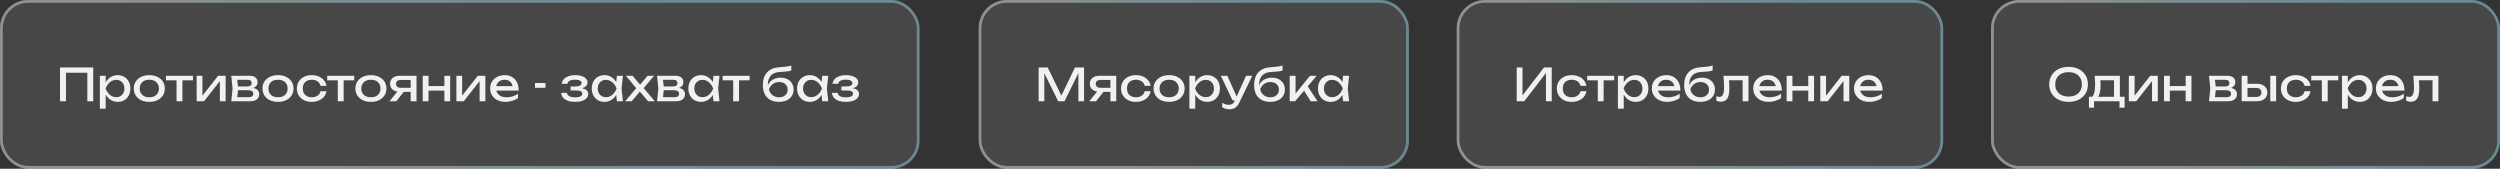
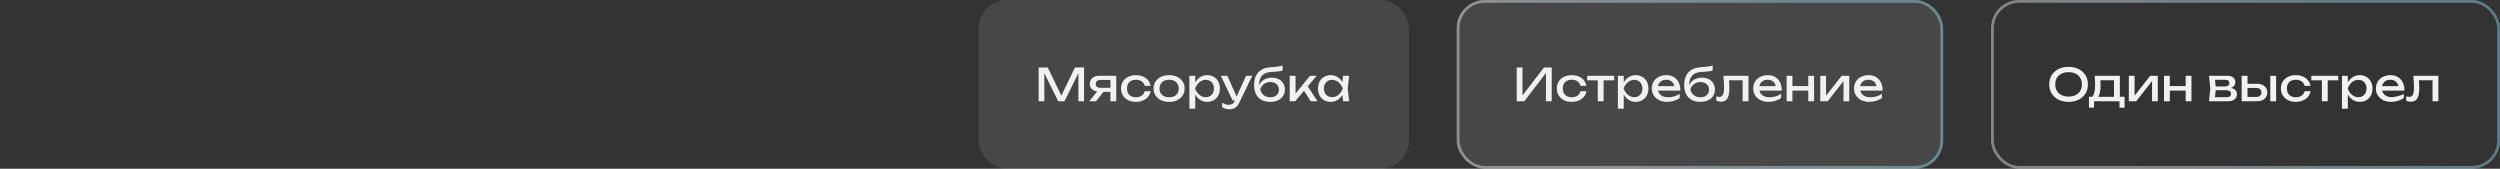
<svg xmlns="http://www.w3.org/2000/svg" width="889" height="60" viewBox="0 0 889 60" fill="none">
  <rect x="0" y="0" width="889" height="60" fill="#333333" stroke="none" />
-   <rect width="327" height="60" rx="10" fill="white" fill-opacity="0.1" />
-   <path d="M33.152 24V36H31.056V24.912L32.016 25.872H22.496L23.456 24.912V36H21.344V24H33.152ZM35.51 26.944H37.59V30.096L37.494 30.416V32.24L37.59 32.8V38.64H35.51V26.944ZM36.79 31.472C36.993 30.512 37.329 29.68 37.798 28.976C38.268 28.261 38.844 27.707 39.526 27.312C40.22 26.917 40.988 26.72 41.83 26.72C42.716 26.72 43.5 26.923 44.182 27.328C44.865 27.723 45.398 28.277 45.782 28.992C46.166 29.696 46.358 30.523 46.358 31.472C46.358 32.411 46.166 33.237 45.782 33.952C45.398 34.667 44.865 35.227 44.182 35.632C43.5 36.027 42.716 36.224 41.83 36.224C40.988 36.224 40.225 36.027 39.542 35.632C38.86 35.237 38.278 34.683 37.798 33.968C37.329 33.253 36.993 32.421 36.79 31.472ZM44.246 31.472C44.246 30.864 44.118 30.331 43.862 29.872C43.617 29.403 43.276 29.04 42.838 28.784C42.401 28.517 41.9 28.384 41.334 28.384C40.769 28.384 40.236 28.517 39.734 28.784C39.244 29.04 38.812 29.403 38.438 29.872C38.065 30.331 37.761 30.864 37.526 31.472C37.761 32.08 38.065 32.619 38.438 33.088C38.812 33.547 39.244 33.909 39.734 34.176C40.236 34.432 40.769 34.56 41.334 34.56C41.9 34.56 42.401 34.432 42.838 34.176C43.276 33.909 43.617 33.547 43.862 33.088C44.118 32.619 44.246 32.08 44.246 31.472ZM53.096 36.224C51.998 36.224 51.032 36.027 50.2 35.632C49.379 35.227 48.734 34.667 48.264 33.952C47.806 33.237 47.576 32.411 47.576 31.472C47.576 30.523 47.806 29.696 48.264 28.992C48.734 28.277 49.379 27.723 50.2 27.328C51.032 26.923 51.998 26.72 53.096 26.72C54.195 26.72 55.155 26.923 55.976 27.328C56.808 27.723 57.454 28.277 57.912 28.992C58.382 29.696 58.616 30.523 58.616 31.472C58.616 32.411 58.382 33.237 57.912 33.952C57.454 34.667 56.808 35.227 55.976 35.632C55.155 36.027 54.195 36.224 53.096 36.224ZM53.096 34.592C53.8 34.592 54.403 34.464 54.904 34.208C55.416 33.952 55.811 33.595 56.088 33.136C56.366 32.667 56.504 32.112 56.504 31.472C56.504 30.832 56.366 30.283 56.088 29.824C55.811 29.355 55.416 28.992 54.904 28.736C54.403 28.48 53.8 28.352 53.096 28.352C52.403 28.352 51.8 28.48 51.288 28.736C50.776 28.992 50.382 29.355 50.104 29.824C49.827 30.283 49.688 30.832 49.688 31.472C49.688 32.112 49.827 32.667 50.104 33.136C50.382 33.595 50.776 33.952 51.288 34.208C51.8 34.464 52.403 34.592 53.096 34.592ZM62.781 27.664H64.861V36H62.781V27.664ZM59.02 26.944H68.621V28.576H59.02V26.944ZM69.932 36V26.944H71.98V34.96L71.356 34.816L77.548 26.944H80.236V36H78.188V27.872L78.828 28.032L72.556 36H69.932ZM82.24 36L82.704 31.472L82.24 26.944H88.8C89.674 26.944 90.357 27.147 90.848 27.552C91.349 27.957 91.6 28.517 91.6 29.232C91.6 29.893 91.349 30.427 90.848 30.832C90.357 31.227 89.669 31.461 88.784 31.536L88.944 31.152C89.989 31.173 90.789 31.387 91.344 31.792C91.898 32.197 92.176 32.768 92.176 33.504C92.176 34.283 91.893 34.896 91.328 35.344C90.773 35.781 90 36 89.008 36H82.24ZM84.256 35.488L83.456 34.56H88.48C89.045 34.56 89.45 34.453 89.696 34.24C89.952 34.016 90.08 33.707 90.08 33.312C90.08 32.96 89.936 32.667 89.648 32.432C89.37 32.197 88.901 32.08 88.24 32.08H83.904V30.736H87.936C88.48 30.736 88.874 30.629 89.12 30.416C89.376 30.192 89.504 29.904 89.504 29.552C89.504 29.211 89.392 28.933 89.168 28.72C88.954 28.496 88.592 28.384 88.08 28.384H83.472L84.256 27.472L84.704 31.472L84.256 35.488ZM98.862 36.224C97.763 36.224 96.798 36.027 95.966 35.632C95.145 35.227 94.499 34.667 94.03 33.952C93.571 33.237 93.342 32.411 93.342 31.472C93.342 30.523 93.571 29.696 94.03 28.992C94.499 28.277 95.145 27.723 95.966 27.328C96.798 26.923 97.763 26.72 98.862 26.72C99.961 26.72 100.921 26.923 101.742 27.328C102.574 27.723 103.219 28.277 103.678 28.992C104.147 29.696 104.382 30.523 104.382 31.472C104.382 32.411 104.147 33.237 103.678 33.952C103.219 34.667 102.574 35.227 101.742 35.632C100.921 36.027 99.961 36.224 98.862 36.224ZM98.862 34.592C99.566 34.592 100.169 34.464 100.67 34.208C101.182 33.952 101.577 33.595 101.854 33.136C102.131 32.667 102.27 32.112 102.27 31.472C102.27 30.832 102.131 30.283 101.854 29.824C101.577 29.355 101.182 28.992 100.67 28.736C100.169 28.48 99.566 28.352 98.862 28.352C98.169 28.352 97.566 28.48 97.054 28.736C96.542 28.992 96.147 29.355 95.87 29.824C95.593 30.283 95.454 30.832 95.454 31.472C95.454 32.112 95.593 32.667 95.87 33.136C96.147 33.595 96.542 33.952 97.054 34.208C97.566 34.464 98.169 34.592 98.862 34.592ZM116.073 32.432C115.966 33.179 115.673 33.84 115.193 34.416C114.713 34.981 114.099 35.424 113.353 35.744C112.606 36.064 111.774 36.224 110.857 36.224C109.811 36.224 108.889 36.027 108.089 35.632C107.299 35.227 106.681 34.667 106.233 33.952C105.785 33.237 105.561 32.411 105.561 31.472C105.561 30.533 105.785 29.707 106.233 28.992C106.681 28.277 107.299 27.723 108.089 27.328C108.889 26.923 109.811 26.72 110.857 26.72C111.774 26.72 112.606 26.88 113.353 27.2C114.099 27.52 114.713 27.968 115.193 28.544C115.673 29.109 115.966 29.771 116.073 30.528H113.977C113.827 29.845 113.47 29.312 112.905 28.928C112.339 28.544 111.657 28.352 110.857 28.352C110.217 28.352 109.657 28.48 109.177 28.736C108.697 28.981 108.323 29.339 108.057 29.808C107.801 30.267 107.673 30.821 107.673 31.472C107.673 32.112 107.801 32.667 108.057 33.136C108.323 33.605 108.697 33.968 109.177 34.224C109.657 34.469 110.217 34.592 110.857 34.592C111.667 34.592 112.355 34.395 112.921 34C113.486 33.605 113.838 33.083 113.977 32.432H116.073ZM120.124 27.664H122.204V36H120.124V27.664ZM116.364 26.944H125.964V28.576H116.364V26.944ZM131.893 36.224C130.795 36.224 129.829 36.027 128.997 35.632C128.176 35.227 127.531 34.667 127.061 33.952C126.603 33.237 126.373 32.411 126.373 31.472C126.373 30.523 126.603 29.696 127.061 28.992C127.531 28.277 128.176 27.723 128.997 27.328C129.829 26.923 130.795 26.72 131.893 26.72C132.992 26.72 133.952 26.923 134.773 27.328C135.605 27.723 136.251 28.277 136.709 28.992C137.179 29.696 137.413 30.523 137.413 31.472C137.413 32.411 137.179 33.237 136.709 33.952C136.251 34.667 135.605 35.227 134.773 35.632C133.952 36.027 132.992 36.224 131.893 36.224ZM131.893 34.592C132.597 34.592 133.2 34.464 133.701 34.208C134.213 33.952 134.608 33.595 134.885 33.136C135.163 32.667 135.301 32.112 135.301 31.472C135.301 30.832 135.163 30.283 134.885 29.824C134.608 29.355 134.213 28.992 133.701 28.736C133.2 28.48 132.597 28.352 131.893 28.352C131.2 28.352 130.597 28.48 130.085 28.736C129.573 28.992 129.179 29.355 128.901 29.824C128.624 30.283 128.485 30.832 128.485 31.472C128.485 32.112 128.624 32.667 128.901 33.136C129.179 33.595 129.573 33.952 130.085 34.208C130.597 34.464 131.2 34.592 131.893 34.592ZM146.64 31.216V32.672H142.064L142.032 32.624C141.371 32.624 140.789 32.507 140.288 32.272C139.787 32.037 139.397 31.707 139.12 31.28C138.843 30.853 138.704 30.357 138.704 29.792C138.704 29.227 138.843 28.731 139.12 28.304C139.397 27.877 139.787 27.547 140.288 27.312C140.789 27.067 141.371 26.944 142.032 26.944H148.112V36H146.032V27.536L146.72 28.432H142.48C141.957 28.432 141.547 28.555 141.248 28.8C140.96 29.045 140.816 29.381 140.816 29.808C140.816 30.235 140.96 30.576 141.248 30.832C141.547 31.088 141.957 31.216 142.48 31.216H146.64ZM144.288 31.76L140.928 36H138.512L141.968 31.76H144.288ZM150.323 26.944H152.387V36H150.323V26.944ZM158.019 26.944H160.083V36H158.019V26.944ZM151.491 30.608H158.883V32.208H151.491V30.608ZM162.292 36V26.944H164.34V34.96L163.716 34.816L169.908 26.944H172.596V36H170.548V27.872L171.188 28.032L164.916 36H162.292ZM179.751 36.224C178.695 36.224 177.756 36.027 176.935 35.632C176.114 35.227 175.468 34.667 174.999 33.952C174.53 33.237 174.295 32.405 174.295 31.456C174.295 30.517 174.514 29.696 174.951 28.992C175.399 28.277 176.012 27.723 176.791 27.328C177.58 26.923 178.482 26.72 179.495 26.72C180.508 26.72 181.383 26.949 182.119 27.408C182.866 27.856 183.442 28.491 183.847 29.312C184.252 30.133 184.455 31.099 184.455 32.208H175.927V30.624H183.415L182.375 31.216C182.343 30.619 182.199 30.107 181.943 29.68C181.698 29.253 181.362 28.928 180.935 28.704C180.519 28.469 180.023 28.352 179.447 28.352C178.839 28.352 178.306 28.475 177.847 28.72C177.399 28.965 177.047 29.312 176.791 29.76C176.535 30.197 176.407 30.72 176.407 31.328C176.407 32 176.556 32.581 176.855 33.072C177.164 33.563 177.596 33.941 178.151 34.208C178.716 34.464 179.383 34.592 180.151 34.592C180.844 34.592 181.554 34.485 182.279 34.272C183.004 34.048 183.644 33.739 184.199 33.344V34.848C183.644 35.275 182.967 35.611 182.167 35.856C181.378 36.101 180.572 36.224 179.751 36.224ZM190.241 29.52H193.969V31.232H190.241V29.52ZM204.469 36.224C203.509 36.224 202.666 36.096 201.941 35.84C201.226 35.584 200.661 35.216 200.245 34.736C199.839 34.256 199.615 33.685 199.573 33.024H201.589C201.674 33.547 201.962 33.947 202.453 34.224C202.954 34.491 203.626 34.624 204.469 34.624C205.279 34.624 205.914 34.517 206.373 34.304C206.831 34.08 207.061 33.739 207.061 33.28C207.061 32.907 206.869 32.629 206.485 32.448C206.111 32.267 205.514 32.176 204.693 32.176H202.901V30.736H204.645C205.381 30.736 205.925 30.624 206.277 30.4C206.639 30.176 206.821 29.899 206.821 29.568C206.821 29.163 206.607 28.853 206.181 28.64C205.754 28.427 205.194 28.32 204.501 28.32C203.733 28.32 203.109 28.443 202.629 28.688C202.149 28.933 201.866 29.301 201.781 29.792H199.765C199.818 29.216 200.037 28.699 200.421 28.24C200.815 27.771 201.365 27.403 202.069 27.136C202.773 26.859 203.61 26.72 204.581 26.72C205.466 26.72 206.234 26.832 206.885 27.056C207.535 27.28 208.037 27.589 208.389 27.984C208.751 28.368 208.933 28.811 208.933 29.312C208.933 29.717 208.805 30.091 208.549 30.432C208.303 30.773 207.914 31.045 207.381 31.248C206.858 31.451 206.181 31.552 205.349 31.552V31.28C206.565 31.237 207.509 31.403 208.181 31.776C208.853 32.139 209.189 32.683 209.189 33.408C209.189 33.952 209.002 34.437 208.629 34.864C208.266 35.291 207.733 35.627 207.029 35.872C206.325 36.107 205.471 36.224 204.469 36.224ZM219.365 36L219.013 32.64L219.429 31.472L219.013 30.32L219.365 26.944H221.509L221.029 31.472L221.509 36H219.365ZM220.005 31.472C219.802 32.421 219.466 33.253 218.997 33.968C218.527 34.683 217.946 35.237 217.253 35.632C216.57 36.027 215.807 36.224 214.965 36.224C214.079 36.224 213.295 36.027 212.613 35.632C211.93 35.227 211.397 34.667 211.013 33.952C210.629 33.237 210.437 32.411 210.437 31.472C210.437 30.523 210.629 29.696 211.013 28.992C211.397 28.277 211.93 27.723 212.613 27.328C213.295 26.923 214.079 26.72 214.965 26.72C215.807 26.72 216.57 26.917 217.253 27.312C217.946 27.707 218.527 28.261 218.997 28.976C219.477 29.68 219.813 30.512 220.005 31.472ZM212.549 31.472C212.549 32.08 212.671 32.619 212.917 33.088C213.173 33.547 213.519 33.909 213.957 34.176C214.394 34.432 214.895 34.56 215.461 34.56C216.037 34.56 216.57 34.432 217.061 34.176C217.551 33.909 217.983 33.547 218.357 33.088C218.741 32.619 219.045 32.08 219.269 31.472C219.045 30.864 218.741 30.331 218.357 29.872C217.983 29.403 217.551 29.04 217.061 28.784C216.57 28.517 216.037 28.384 215.461 28.384C214.895 28.384 214.394 28.517 213.957 28.784C213.519 29.04 213.173 29.403 212.917 29.872C212.671 30.331 212.549 30.864 212.549 31.472ZM222.31 36L226.678 30.832L226.662 31.856L222.566 26.944H224.95L228.054 30.624H227.174L230.294 26.944H232.598L228.422 31.888L228.342 30.688L232.854 36H230.47L227.078 32.032H227.99L224.63 36H222.31ZM233.646 36L234.11 31.472L233.646 26.944H240.206C241.081 26.944 241.763 27.147 242.254 27.552C242.755 27.957 243.006 28.517 243.006 29.232C243.006 29.893 242.755 30.427 242.254 30.832C241.763 31.227 241.075 31.461 240.19 31.536L240.35 31.152C241.395 31.173 242.195 31.387 242.75 31.792C243.305 32.197 243.582 32.768 243.582 33.504C243.582 34.283 243.299 34.896 242.734 35.344C242.179 35.781 241.406 36 240.414 36H233.646ZM235.662 35.488L234.862 34.56H239.886C240.451 34.56 240.857 34.453 241.102 34.24C241.358 34.016 241.486 33.707 241.486 33.312C241.486 32.96 241.342 32.667 241.054 32.432C240.777 32.197 240.307 32.08 239.646 32.08H235.31V30.736H239.342C239.886 30.736 240.281 30.629 240.526 30.416C240.782 30.192 240.91 29.904 240.91 29.552C240.91 29.211 240.798 28.933 240.574 28.72C240.361 28.496 239.998 28.384 239.486 28.384H234.878L235.662 27.472L236.11 31.472L235.662 35.488ZM253.708 36L253.356 32.64L253.772 31.472L253.356 30.32L253.708 26.944H255.852L255.372 31.472L255.852 36H253.708ZM254.348 31.472C254.146 32.421 253.81 33.253 253.34 33.968C252.871 34.683 252.29 35.237 251.596 35.632C250.914 36.027 250.151 36.224 249.308 36.224C248.423 36.224 247.639 36.027 246.956 35.632C246.274 35.227 245.74 34.667 245.356 33.952C244.972 33.237 244.78 32.411 244.78 31.472C244.78 30.523 244.972 29.696 245.356 28.992C245.74 28.277 246.274 27.723 246.956 27.328C247.639 26.923 248.423 26.72 249.308 26.72C250.151 26.72 250.914 26.917 251.596 27.312C252.29 27.707 252.871 28.261 253.34 28.976C253.82 29.68 254.156 30.512 254.348 31.472ZM246.892 31.472C246.892 32.08 247.015 32.619 247.26 33.088C247.516 33.547 247.863 33.909 248.3 34.176C248.738 34.432 249.239 34.56 249.804 34.56C250.38 34.56 250.914 34.432 251.404 34.176C251.895 33.909 252.327 33.547 252.7 33.088C253.084 32.619 253.388 32.08 253.612 31.472C253.388 30.864 253.084 30.331 252.7 29.872C252.327 29.403 251.895 29.04 251.404 28.784C250.914 28.517 250.38 28.384 249.804 28.384C249.239 28.384 248.738 28.517 248.3 28.784C247.863 29.04 247.516 29.403 247.26 29.872C247.015 30.331 246.892 30.864 246.892 31.472ZM260.718 27.664H262.798V36H260.718V27.664ZM256.958 26.944H266.558V28.576H256.958V26.944ZM277.011 36.224C275.806 36.224 274.771 35.989 273.907 35.52C273.054 35.04 272.398 34.352 271.939 33.456C271.491 32.56 271.267 31.483 271.267 30.224C271.267 28.347 271.758 26.864 272.739 25.776C273.721 24.688 275.123 24.069 276.947 23.92C277.683 23.856 278.291 23.803 278.771 23.76C279.262 23.717 279.662 23.675 279.971 23.632C280.281 23.579 280.542 23.525 280.755 23.472C280.979 23.419 281.193 23.355 281.395 23.28V25.056C281.193 25.141 280.921 25.221 280.579 25.296C280.238 25.36 279.806 25.413 279.283 25.456C278.761 25.499 278.121 25.541 277.363 25.584C275.934 25.659 274.857 26.085 274.131 26.864C273.406 27.643 273.043 28.752 273.043 30.192V30.704L272.931 30.576C273.166 29.947 273.502 29.413 273.939 28.976C274.387 28.539 274.921 28.203 275.539 27.968C276.158 27.733 276.835 27.616 277.571 27.616C278.499 27.616 279.31 27.792 280.003 28.144C280.697 28.496 281.235 28.992 281.619 29.632C282.014 30.261 282.211 30.997 282.211 31.84C282.211 32.725 281.993 33.499 281.555 34.16C281.129 34.811 280.526 35.317 279.747 35.68C278.969 36.043 278.057 36.224 277.011 36.224ZM277.059 34.592C277.678 34.592 278.211 34.48 278.659 34.256C279.118 34.032 279.47 33.717 279.715 33.312C279.971 32.896 280.099 32.416 280.099 31.872C280.099 31.328 279.971 30.853 279.715 30.448C279.47 30.043 279.118 29.728 278.659 29.504C278.211 29.28 277.678 29.168 277.059 29.168C276.227 29.168 275.491 29.392 274.851 29.84C274.222 30.288 273.753 30.923 273.443 31.744C273.625 32.619 274.035 33.312 274.675 33.824C275.326 34.336 276.121 34.592 277.059 34.592ZM292.38 36L292.028 32.64L292.444 31.472L292.028 30.32L292.38 26.944H294.524L294.044 31.472L294.524 36H292.38ZM293.02 31.472C292.817 32.421 292.481 33.253 292.012 33.968C291.543 34.683 290.961 35.237 290.268 35.632C289.585 36.027 288.823 36.224 287.98 36.224C287.095 36.224 286.311 36.027 285.628 35.632C284.945 35.227 284.412 34.667 284.028 33.952C283.644 33.237 283.452 32.411 283.452 31.472C283.452 30.523 283.644 29.696 284.028 28.992C284.412 28.277 284.945 27.723 285.628 27.328C286.311 26.923 287.095 26.72 287.98 26.72C288.823 26.72 289.585 26.917 290.268 27.312C290.961 27.707 291.543 28.261 292.012 28.976C292.492 29.68 292.828 30.512 293.02 31.472ZM285.564 31.472C285.564 32.08 285.687 32.619 285.932 33.088C286.188 33.547 286.535 33.909 286.972 34.176C287.409 34.432 287.911 34.56 288.476 34.56C289.052 34.56 289.585 34.432 290.076 34.176C290.567 33.909 290.999 33.547 291.372 33.088C291.756 32.619 292.06 32.08 292.284 31.472C292.06 30.864 291.756 30.331 291.372 29.872C290.999 29.403 290.567 29.04 290.076 28.784C289.585 28.517 289.052 28.384 288.476 28.384C287.911 28.384 287.409 28.517 286.972 28.784C286.535 29.04 286.188 29.403 285.932 29.872C285.687 30.331 285.564 30.864 285.564 31.472ZM300.75 36.224C299.79 36.224 298.947 36.096 298.222 35.84C297.507 35.584 296.942 35.216 296.526 34.736C296.121 34.256 295.897 33.685 295.854 33.024H297.87C297.955 33.547 298.243 33.947 298.734 34.224C299.235 34.491 299.907 34.624 300.75 34.624C301.561 34.624 302.195 34.517 302.654 34.304C303.113 34.08 303.342 33.739 303.342 33.28C303.342 32.907 303.15 32.629 302.766 32.448C302.393 32.267 301.795 32.176 300.974 32.176H299.182V30.736H300.926C301.662 30.736 302.206 30.624 302.558 30.4C302.921 30.176 303.102 29.899 303.102 29.568C303.102 29.163 302.889 28.853 302.462 28.64C302.035 28.427 301.475 28.32 300.782 28.32C300.014 28.32 299.39 28.443 298.91 28.688C298.43 28.933 298.147 29.301 298.062 29.792H296.046C296.099 29.216 296.318 28.699 296.702 28.24C297.097 27.771 297.646 27.403 298.35 27.136C299.054 26.859 299.891 26.72 300.862 26.72C301.747 26.72 302.515 26.832 303.166 27.056C303.817 27.28 304.318 27.589 304.67 27.984C305.033 28.368 305.214 28.811 305.214 29.312C305.214 29.717 305.086 30.091 304.83 30.432C304.585 30.773 304.195 31.045 303.662 31.248C303.139 31.451 302.462 31.552 301.63 31.552V31.28C302.846 31.237 303.79 31.403 304.462 31.776C305.134 32.139 305.47 32.683 305.47 33.408C305.47 33.952 305.283 34.437 304.91 34.864C304.547 35.291 304.014 35.627 303.31 35.872C302.606 36.107 301.753 36.224 300.75 36.224Z" fill="#F1F1F1" />
-   <rect x="0.5" y="0.5" width="326" height="59" rx="9.5" stroke="url(#paint0_linear_623_896)" stroke-opacity="0.4" />
  <rect x="348" width="153" height="60" rx="10" fill="white" fill-opacity="0.1" />
  <path d="M385.488 24V36H383.472V24.64L384.128 24.672L378.544 36H376.288L370.704 24.688L371.36 24.656V36H369.344V24H372.576L377.952 35.088H376.896L382.256 24H385.488ZM395.468 31.216V32.672H390.892L390.86 32.624C390.199 32.624 389.617 32.507 389.116 32.272C388.615 32.037 388.225 31.707 387.948 31.28C387.671 30.853 387.532 30.357 387.532 29.792C387.532 29.227 387.671 28.731 387.948 28.304C388.225 27.877 388.615 27.547 389.116 27.312C389.617 27.067 390.199 26.944 390.86 26.944H396.94V36H394.86V27.536L395.548 28.432H391.308C390.785 28.432 390.375 28.555 390.076 28.8C389.788 29.045 389.644 29.381 389.644 29.808C389.644 30.235 389.788 30.576 390.076 30.832C390.375 31.088 390.785 31.216 391.308 31.216H395.468ZM393.116 31.76L389.756 36H387.34L390.796 31.76H393.116ZM409.151 32.432C409.044 33.179 408.751 33.84 408.271 34.416C407.791 34.981 407.178 35.424 406.431 35.744C405.684 36.064 404.852 36.224 403.935 36.224C402.89 36.224 401.967 36.027 401.167 35.632C400.378 35.227 399.759 34.667 399.311 33.952C398.863 33.237 398.639 32.411 398.639 31.472C398.639 30.533 398.863 29.707 399.311 28.992C399.759 28.277 400.378 27.723 401.167 27.328C401.967 26.923 402.89 26.72 403.935 26.72C404.852 26.72 405.684 26.88 406.431 27.2C407.178 27.52 407.791 27.968 408.271 28.544C408.751 29.109 409.044 29.771 409.151 30.528H407.055C406.906 29.845 406.548 29.312 405.983 28.928C405.418 28.544 404.735 28.352 403.935 28.352C403.295 28.352 402.735 28.48 402.255 28.736C401.775 28.981 401.402 29.339 401.135 29.808C400.879 30.267 400.751 30.821 400.751 31.472C400.751 32.112 400.879 32.667 401.135 33.136C401.402 33.605 401.775 33.968 402.255 34.224C402.735 34.469 403.295 34.592 403.935 34.592C404.746 34.592 405.434 34.395 405.999 34C406.564 33.605 406.916 33.083 407.055 32.432H409.151ZM415.737 36.224C414.638 36.224 413.673 36.027 412.841 35.632C412.02 35.227 411.374 34.667 410.905 33.952C410.446 33.237 410.217 32.411 410.217 31.472C410.217 30.523 410.446 29.696 410.905 28.992C411.374 28.277 412.02 27.723 412.841 27.328C413.673 26.923 414.638 26.72 415.737 26.72C416.836 26.72 417.796 26.923 418.617 27.328C419.449 27.723 420.094 28.277 420.553 28.992C421.022 29.696 421.257 30.523 421.257 31.472C421.257 32.411 421.022 33.237 420.553 33.952C420.094 34.667 419.449 35.227 418.617 35.632C417.796 36.027 416.836 36.224 415.737 36.224ZM415.737 34.592C416.441 34.592 417.044 34.464 417.545 34.208C418.057 33.952 418.452 33.595 418.729 33.136C419.006 32.667 419.145 32.112 419.145 31.472C419.145 30.832 419.006 30.283 418.729 29.824C418.452 29.355 418.057 28.992 417.545 28.736C417.044 28.48 416.441 28.352 415.737 28.352C415.044 28.352 414.441 28.48 413.929 28.736C413.417 28.992 413.022 29.355 412.745 29.824C412.468 30.283 412.329 30.832 412.329 31.472C412.329 32.112 412.468 32.667 412.745 33.136C413.022 33.595 413.417 33.952 413.929 34.208C414.441 34.464 415.044 34.592 415.737 34.592ZM422.948 26.944H425.028V30.096L424.932 30.416V32.24L425.028 32.8V38.64H422.948V26.944ZM424.228 31.472C424.43 30.512 424.766 29.68 425.236 28.976C425.705 28.261 426.281 27.707 426.964 27.312C427.657 26.917 428.425 26.72 429.268 26.72C430.153 26.72 430.937 26.923 431.62 27.328C432.302 27.723 432.836 28.277 433.22 28.992C433.604 29.696 433.796 30.523 433.796 31.472C433.796 32.411 433.604 33.237 433.22 33.952C432.836 34.667 432.302 35.227 431.62 35.632C430.937 36.027 430.153 36.224 429.268 36.224C428.425 36.224 427.662 36.027 426.98 35.632C426.297 35.237 425.716 34.683 425.236 33.968C424.766 33.253 424.43 32.421 424.228 31.472ZM431.684 31.472C431.684 30.864 431.556 30.331 431.3 29.872C431.054 29.403 430.713 29.04 430.276 28.784C429.838 28.517 429.337 28.384 428.772 28.384C428.206 28.384 427.673 28.517 427.172 28.784C426.681 29.04 426.249 29.403 425.876 29.872C425.502 30.331 425.198 30.864 424.964 31.472C425.198 32.08 425.502 32.619 425.876 33.088C426.249 33.547 426.681 33.909 427.172 34.176C427.673 34.432 428.206 34.56 428.772 34.56C429.337 34.56 429.838 34.432 430.276 34.176C430.713 33.909 431.054 33.547 431.3 33.088C431.556 32.619 431.684 32.08 431.684 31.472ZM437.264 38.864C436.731 38.864 436.246 38.795 435.808 38.656C435.382 38.528 434.982 38.347 434.608 38.112V36.528C435.014 36.784 435.398 36.971 435.76 37.088C436.134 37.205 436.55 37.264 437.008 37.264C437.446 37.264 437.835 37.163 438.176 36.96C438.518 36.768 438.8 36.427 439.024 35.936L443.104 26.944H445.312L440.624 36.64C440.368 37.173 440.064 37.6 439.712 37.92C439.371 38.251 438.992 38.491 438.576 38.64C438.171 38.789 437.734 38.864 437.264 38.864ZM438.304 35.712L434.144 26.944H436.432L440.368 35.712H438.304ZM451.699 36.224C450.493 36.224 449.459 35.989 448.595 35.52C447.741 35.04 447.085 34.352 446.627 33.456C446.179 32.56 445.955 31.483 445.955 30.224C445.955 28.347 446.445 26.864 447.427 25.776C448.408 24.688 449.811 24.069 451.635 23.92C452.371 23.856 452.979 23.803 453.459 23.76C453.949 23.717 454.349 23.675 454.659 23.632C454.968 23.579 455.229 23.525 455.443 23.472C455.667 23.419 455.88 23.355 456.083 23.28V25.056C455.88 25.141 455.608 25.221 455.267 25.296C454.925 25.36 454.493 25.413 453.971 25.456C453.448 25.499 452.808 25.541 452.051 25.584C450.621 25.659 449.544 26.085 448.819 26.864C448.093 27.643 447.731 28.752 447.731 30.192V30.704L447.619 30.576C447.853 29.947 448.189 29.413 448.627 28.976C449.075 28.539 449.608 28.203 450.227 27.968C450.845 27.733 451.523 27.616 452.259 27.616C453.187 27.616 453.997 27.792 454.691 28.144C455.384 28.496 455.923 28.992 456.307 29.632C456.701 30.261 456.899 30.997 456.899 31.84C456.899 32.725 456.68 33.499 456.243 34.16C455.816 34.811 455.213 35.317 454.435 35.68C453.656 36.043 452.744 36.224 451.699 36.224ZM451.747 34.592C452.365 34.592 452.899 34.48 453.347 34.256C453.805 34.032 454.157 33.717 454.403 33.312C454.659 32.896 454.787 32.416 454.787 31.872C454.787 31.328 454.659 30.853 454.403 30.448C454.157 30.043 453.805 29.728 453.347 29.504C452.899 29.28 452.365 29.168 451.747 29.168C450.915 29.168 450.179 29.392 449.539 29.84C448.909 30.288 448.44 30.923 448.131 31.744C448.312 32.619 448.723 33.312 449.363 33.824C450.013 34.336 450.808 34.592 451.747 34.592ZM458.62 36V26.944H460.7V34.24L460.076 34.016L465.852 26.944H468.22L460.54 36H458.62ZM466.076 36L463.26 31.52L464.716 30.208L468.508 36H466.076ZM477.599 36L477.247 32.64L477.663 31.472L477.247 30.32L477.599 26.944H479.743L479.263 31.472L479.743 36H477.599ZM478.239 31.472C478.036 32.421 477.7 33.253 477.231 33.968C476.762 34.683 476.18 35.237 475.487 35.632C474.804 36.027 474.042 36.224 473.199 36.224C472.314 36.224 471.53 36.027 470.847 35.632C470.164 35.227 469.631 34.667 469.247 33.952C468.863 33.237 468.671 32.411 468.671 31.472C468.671 30.523 468.863 29.696 469.247 28.992C469.631 28.277 470.164 27.723 470.847 27.328C471.53 26.923 472.314 26.72 473.199 26.72C474.042 26.72 474.804 26.917 475.487 27.312C476.18 27.707 476.762 28.261 477.231 28.976C477.711 29.68 478.047 30.512 478.239 31.472ZM470.783 31.472C470.783 32.08 470.906 32.619 471.151 33.088C471.407 33.547 471.754 33.909 472.191 34.176C472.628 34.432 473.13 34.56 473.695 34.56C474.271 34.56 474.804 34.432 475.295 34.176C475.786 33.909 476.218 33.547 476.591 33.088C476.975 32.619 477.279 32.08 477.503 31.472C477.279 30.864 476.975 30.331 476.591 29.872C476.218 29.403 475.786 29.04 475.295 28.784C474.804 28.517 474.271 28.384 473.695 28.384C473.13 28.384 472.628 28.517 472.191 28.784C471.754 29.04 471.407 29.403 471.151 29.872C470.906 30.331 470.783 30.864 470.783 31.472Z" fill="#F1F1F1" />
-   <rect x="348.5" y="0.5" width="152" height="59" rx="9.5" stroke="url(#paint1_linear_623_896)" stroke-opacity="0.4" />
  <rect x="518" width="173" height="60" rx="10" fill="white" fill-opacity="0.1" />
  <path d="M539.344 36V24H541.392V35.008L540.672 34.88L549.04 24H551.792V36H549.744V24.896L550.464 25.024L542.032 36H539.344ZM564.12 32.432C564.013 33.179 563.72 33.84 563.24 34.416C562.76 34.981 562.146 35.424 561.4 35.744C560.653 36.064 559.821 36.224 558.904 36.224C557.858 36.224 556.936 36.027 556.136 35.632C555.346 35.227 554.728 34.667 554.28 33.952C553.832 33.237 553.608 32.411 553.608 31.472C553.608 30.533 553.832 29.707 554.28 28.992C554.728 28.277 555.346 27.723 556.136 27.328C556.936 26.923 557.858 26.72 558.904 26.72C559.821 26.72 560.653 26.88 561.4 27.2C562.146 27.52 562.76 27.968 563.24 28.544C563.72 29.109 564.013 29.771 564.12 30.528H562.024C561.874 29.845 561.517 29.312 560.952 28.928C560.386 28.544 559.704 28.352 558.904 28.352C558.264 28.352 557.704 28.48 557.224 28.736C556.744 28.981 556.37 29.339 556.104 29.808C555.848 30.267 555.72 30.821 555.72 31.472C555.72 32.112 555.848 32.667 556.104 33.136C556.37 33.605 556.744 33.968 557.224 34.224C557.704 34.469 558.264 34.592 558.904 34.592C559.714 34.592 560.402 34.395 560.968 34C561.533 33.605 561.885 33.083 562.024 32.432H564.12ZM568.171 27.664H570.251V36H568.171V27.664ZM564.411 26.944H574.011V28.576H564.411V26.944ZM575.323 26.944H577.403V30.096L577.307 30.416V32.24L577.403 32.8V38.64H575.323V26.944ZM576.603 31.472C576.805 30.512 577.141 29.68 577.611 28.976C578.08 28.261 578.656 27.707 579.339 27.312C580.032 26.917 580.8 26.72 581.643 26.72C582.528 26.72 583.312 26.923 583.995 27.328C584.677 27.723 585.211 28.277 585.595 28.992C585.979 29.696 586.171 30.523 586.171 31.472C586.171 32.411 585.979 33.237 585.595 33.952C585.211 34.667 584.677 35.227 583.995 35.632C583.312 36.027 582.528 36.224 581.643 36.224C580.8 36.224 580.037 36.027 579.355 35.632C578.672 35.237 578.091 34.683 577.611 33.968C577.141 33.253 576.805 32.421 576.603 31.472ZM584.059 31.472C584.059 30.864 583.931 30.331 583.675 29.872C583.429 29.403 583.088 29.04 582.651 28.784C582.213 28.517 581.712 28.384 581.147 28.384C580.581 28.384 580.048 28.517 579.547 28.784C579.056 29.04 578.624 29.403 578.251 29.872C577.877 30.331 577.573 30.864 577.339 31.472C577.573 32.08 577.877 32.619 578.251 33.088C578.624 33.547 579.056 33.909 579.547 34.176C580.048 34.432 580.581 34.56 581.147 34.56C581.712 34.56 582.213 34.432 582.651 34.176C583.088 33.909 583.429 33.547 583.675 33.088C583.931 32.619 584.059 32.08 584.059 31.472ZM592.845 36.224C591.789 36.224 590.85 36.027 590.029 35.632C589.208 35.227 588.562 34.667 588.093 33.952C587.624 33.237 587.389 32.405 587.389 31.456C587.389 30.517 587.608 29.696 588.045 28.992C588.493 28.277 589.106 27.723 589.885 27.328C590.674 26.923 591.576 26.72 592.589 26.72C593.602 26.72 594.477 26.949 595.213 27.408C595.96 27.856 596.536 28.491 596.941 29.312C597.346 30.133 597.549 31.099 597.549 32.208H589.021V30.624H596.509L595.469 31.216C595.437 30.619 595.293 30.107 595.037 29.68C594.792 29.253 594.456 28.928 594.029 28.704C593.613 28.469 593.117 28.352 592.541 28.352C591.933 28.352 591.4 28.475 590.941 28.72C590.493 28.965 590.141 29.312 589.885 29.76C589.629 30.197 589.501 30.72 589.501 31.328C589.501 32 589.65 32.581 589.949 33.072C590.258 33.563 590.69 33.941 591.245 34.208C591.81 34.464 592.477 34.592 593.245 34.592C593.938 34.592 594.648 34.485 595.373 34.272C596.098 34.048 596.738 33.739 597.293 33.344V34.848C596.738 35.275 596.061 35.611 595.261 35.856C594.472 36.101 593.666 36.224 592.845 36.224ZM604.636 36.224C603.431 36.224 602.396 35.989 601.532 35.52C600.679 35.04 600.023 34.352 599.564 33.456C599.116 32.56 598.892 31.483 598.892 30.224C598.892 28.347 599.383 26.864 600.364 25.776C601.346 24.688 602.748 24.069 604.572 23.92C605.308 23.856 605.916 23.803 606.396 23.76C606.887 23.717 607.287 23.675 607.596 23.632C607.906 23.579 608.167 23.525 608.38 23.472C608.604 23.419 608.818 23.355 609.02 23.28V25.056C608.818 25.141 608.546 25.221 608.204 25.296C607.863 25.36 607.431 25.413 606.908 25.456C606.386 25.499 605.746 25.541 604.988 25.584C603.559 25.659 602.482 26.085 601.756 26.864C601.031 27.643 600.668 28.752 600.668 30.192V30.704L600.556 30.576C600.791 29.947 601.127 29.413 601.564 28.976C602.012 28.539 602.546 28.203 603.164 27.968C603.783 27.733 604.46 27.616 605.196 27.616C606.124 27.616 606.935 27.792 607.628 28.144C608.322 28.496 608.86 28.992 609.244 29.632C609.639 30.261 609.836 30.997 609.836 31.84C609.836 32.725 609.618 33.499 609.18 34.16C608.754 34.811 608.151 35.317 607.372 35.68C606.594 36.043 605.682 36.224 604.636 36.224ZM604.684 34.592C605.303 34.592 605.836 34.48 606.284 34.256C606.743 34.032 607.095 33.717 607.34 33.312C607.596 32.896 607.724 32.416 607.724 31.872C607.724 31.328 607.596 30.853 607.34 30.448C607.095 30.043 606.743 29.728 606.284 29.504C605.836 29.28 605.303 29.168 604.684 29.168C603.852 29.168 603.116 29.392 602.476 29.84C601.847 30.288 601.378 30.923 601.068 31.744C601.25 32.619 601.66 33.312 602.3 33.824C602.951 34.336 603.746 34.592 604.684 34.592ZM612.844 26.944H621.756V36H619.676V27.584L620.636 28.544H613.884L614.78 27.808C614.834 28.469 614.876 29.099 614.908 29.696C614.951 30.283 614.972 30.811 614.972 31.28C614.972 32.987 614.732 34.229 614.252 35.008C613.772 35.787 612.999 36.176 611.932 36.176C611.644 36.176 611.367 36.144 611.1 36.08C610.834 36.016 610.578 35.915 610.332 35.776V34.224C610.524 34.299 610.711 34.357 610.892 34.4C611.084 34.443 611.26 34.464 611.42 34.464C612.007 34.464 612.428 34.192 612.684 33.648C612.951 33.104 613.084 32.219 613.084 30.992C613.084 30.459 613.063 29.851 613.02 29.168C612.988 28.485 612.93 27.744 612.844 26.944ZM628.907 36.224C627.851 36.224 626.913 36.027 626.091 35.632C625.27 35.227 624.625 34.667 624.155 33.952C623.686 33.237 623.451 32.405 623.451 31.456C623.451 30.517 623.67 29.696 624.107 28.992C624.555 28.277 625.169 27.723 625.947 27.328C626.737 26.923 627.638 26.72 628.651 26.72C629.665 26.72 630.539 26.949 631.275 27.408C632.022 27.856 632.598 28.491 633.003 29.312C633.409 30.133 633.611 31.099 633.611 32.208H625.083V30.624H632.571L631.531 31.216C631.499 30.619 631.355 30.107 631.099 29.68C630.854 29.253 630.518 28.928 630.091 28.704C629.675 28.469 629.179 28.352 628.603 28.352C627.995 28.352 627.462 28.475 627.003 28.72C626.555 28.965 626.203 29.312 625.947 29.76C625.691 30.197 625.563 30.72 625.563 31.328C625.563 32 625.713 32.581 626.011 33.072C626.321 33.563 626.753 33.941 627.307 34.208C627.873 34.464 628.539 34.592 629.307 34.592C630.001 34.592 630.71 34.485 631.435 34.272C632.161 34.048 632.801 33.739 633.355 33.344V34.848C632.801 35.275 632.123 35.611 631.323 35.856C630.534 36.101 629.729 36.224 628.907 36.224ZM635.323 26.944H637.387V36H635.323V26.944ZM643.019 26.944H645.083V36H643.019V26.944ZM636.491 30.608H643.883V32.208H636.491V30.608ZM647.292 36V26.944H649.34V34.96L648.716 34.816L654.908 26.944H657.596V36H655.548V27.872L656.188 28.032L649.916 36H647.292ZM664.751 36.224C663.695 36.224 662.756 36.027 661.935 35.632C661.114 35.227 660.468 34.667 659.999 33.952C659.53 33.237 659.295 32.405 659.295 31.456C659.295 30.517 659.514 29.696 659.951 28.992C660.399 28.277 661.012 27.723 661.791 27.328C662.58 26.923 663.482 26.72 664.495 26.72C665.508 26.72 666.383 26.949 667.119 27.408C667.866 27.856 668.442 28.491 668.847 29.312C669.252 30.133 669.455 31.099 669.455 32.208H660.927V30.624H668.415L667.375 31.216C667.343 30.619 667.199 30.107 666.943 29.68C666.698 29.253 666.362 28.928 665.935 28.704C665.519 28.469 665.023 28.352 664.447 28.352C663.839 28.352 663.306 28.475 662.847 28.72C662.399 28.965 662.047 29.312 661.791 29.76C661.535 30.197 661.407 30.72 661.407 31.328C661.407 32 661.556 32.581 661.855 33.072C662.164 33.563 662.596 33.941 663.151 34.208C663.716 34.464 664.383 34.592 665.151 34.592C665.844 34.592 666.554 34.485 667.279 34.272C668.004 34.048 668.644 33.739 669.199 33.344V34.848C668.644 35.275 667.967 35.611 667.167 35.856C666.378 36.101 665.572 36.224 664.751 36.224Z" fill="#F1F1F1" />
  <rect x="518.5" y="0.5" width="172" height="59" rx="9.5" stroke="url(#paint2_linear_623_896)" stroke-opacity="0.4" />
-   <rect x="708" width="181" height="60" rx="10" fill="white" fill-opacity="0.1" />
-   <path d="M735.584 36.224C734.219 36.224 733.019 35.963 731.984 35.44C730.949 34.917 730.144 34.192 729.568 33.264C728.992 32.325 728.704 31.237 728.704 30C728.704 28.763 728.992 27.68 729.568 26.752C730.144 25.813 730.949 25.083 731.984 24.56C733.019 24.037 734.219 23.776 735.584 23.776C736.949 23.776 738.149 24.037 739.184 24.56C740.219 25.083 741.024 25.813 741.6 26.752C742.176 27.68 742.464 28.763 742.464 30C742.464 31.237 742.176 32.325 741.6 33.264C741.024 34.192 740.219 34.917 739.184 35.44C738.149 35.963 736.949 36.224 735.584 36.224ZM735.584 34.336C736.555 34.336 737.392 34.16 738.096 33.808C738.8 33.456 739.344 32.955 739.728 32.304C740.123 31.653 740.32 30.885 740.32 30C740.32 29.115 740.123 28.347 739.728 27.696C739.344 27.045 738.8 26.544 738.096 26.192C737.392 25.84 736.555 25.664 735.584 25.664C734.624 25.664 733.787 25.84 733.072 26.192C732.368 26.544 731.819 27.045 731.424 27.696C731.04 28.347 730.848 29.115 730.848 30C730.848 30.885 731.04 31.653 731.424 32.304C731.819 32.955 732.368 33.456 733.072 33.808C733.787 34.16 734.624 34.336 735.584 34.336ZM755.504 34.4V38.288H753.696V36H744.64V38.288H742.832V34.4H745.168L745.744 34.432H752.352L752.864 34.4H755.504ZM744.848 26.944H753.824V35.392H751.744V27.584L752.704 28.544H745.936L746.832 27.84C746.885 28.309 746.917 28.763 746.928 29.2C746.949 29.627 746.96 30.027 746.96 30.4C746.96 31.957 746.747 33.179 746.32 34.064C745.904 34.949 745.317 35.392 744.56 35.392L743.712 34.672C744.587 34.032 745.024 32.475 745.024 30C745.024 29.52 745.008 29.024 744.976 28.512C744.944 27.989 744.901 27.467 744.848 26.944ZM757.01 36V26.944H759.058V34.96L758.434 34.816L764.626 26.944H767.314V36H765.266V27.872L765.906 28.032L759.634 36H757.01ZM769.526 26.944H771.59V36H769.526V26.944ZM777.222 26.944H779.286V36H777.222V26.944ZM770.694 30.608H778.086V32.208H770.694V30.608ZM785.521 36L785.985 31.472L785.521 26.944H792.081C792.956 26.944 793.638 27.147 794.129 27.552C794.63 27.957 794.881 28.517 794.881 29.232C794.881 29.893 794.63 30.427 794.129 30.832C793.638 31.227 792.95 31.461 792.065 31.536L792.225 31.152C793.27 31.173 794.07 31.387 794.625 31.792C795.18 32.197 795.457 32.768 795.457 33.504C795.457 34.283 795.174 34.896 794.609 35.344C794.054 35.781 793.281 36 792.289 36H785.521ZM787.537 35.488L786.737 34.56H791.761C792.326 34.56 792.732 34.453 792.977 34.24C793.233 34.016 793.361 33.707 793.361 33.312C793.361 32.96 793.217 32.667 792.929 32.432C792.652 32.197 792.182 32.08 791.521 32.08H787.185V30.736H791.217C791.761 30.736 792.156 30.629 792.401 30.416C792.657 30.192 792.785 29.904 792.785 29.552C792.785 29.211 792.673 28.933 792.449 28.72C792.236 28.496 791.873 28.384 791.361 28.384H786.753L787.537 27.472L787.985 31.472L787.537 35.488ZM807.311 26.944H809.391V36H807.311V26.944ZM797.135 36V26.944H799.215V35.424L798.479 34.464H802.351C802.917 34.464 803.359 34.325 803.679 34.048C803.999 33.76 804.159 33.371 804.159 32.88C804.159 32.379 803.999 31.989 803.679 31.712C803.359 31.424 802.917 31.28 802.351 31.28H798.543V29.792H802.623C803.359 29.792 803.999 29.925 804.543 30.192C805.087 30.448 805.509 30.811 805.807 31.28C806.117 31.739 806.271 32.277 806.271 32.896C806.271 33.515 806.117 34.059 805.807 34.528C805.509 34.997 805.087 35.36 804.543 35.616C803.999 35.872 803.365 36 802.639 36H797.135ZM821.604 32.432C821.497 33.179 821.204 33.84 820.724 34.416C820.244 34.981 819.631 35.424 818.884 35.744C818.137 36.064 817.305 36.224 816.388 36.224C815.343 36.224 814.42 36.027 813.62 35.632C812.831 35.227 812.212 34.667 811.764 33.952C811.316 33.237 811.092 32.411 811.092 31.472C811.092 30.533 811.316 29.707 811.764 28.992C812.212 28.277 812.831 27.723 813.62 27.328C814.42 26.923 815.343 26.72 816.388 26.72C817.305 26.72 818.137 26.88 818.884 27.2C819.631 27.52 820.244 27.968 820.724 28.544C821.204 29.109 821.497 29.771 821.604 30.528H819.508C819.359 29.845 819.001 29.312 818.436 28.928C817.871 28.544 817.188 28.352 816.388 28.352C815.748 28.352 815.188 28.48 814.708 28.736C814.228 28.981 813.855 29.339 813.588 29.808C813.332 30.267 813.204 30.821 813.204 31.472C813.204 32.112 813.332 32.667 813.588 33.136C813.855 33.605 814.228 33.968 814.708 34.224C815.188 34.469 815.748 34.592 816.388 34.592C817.199 34.592 817.887 34.395 818.452 34C819.017 33.605 819.369 33.083 819.508 32.432H821.604ZM825.656 27.664H827.736V36H825.656V27.664ZM821.896 26.944H831.496V28.576H821.896V26.944ZM832.807 26.944H834.887V30.096L834.791 30.416V32.24L834.887 32.8V38.64H832.807V26.944ZM834.087 31.472C834.29 30.512 834.626 29.68 835.095 28.976C835.564 28.261 836.14 27.707 836.823 27.312C837.516 26.917 838.284 26.72 839.127 26.72C840.012 26.72 840.796 26.923 841.479 27.328C842.162 27.723 842.695 28.277 843.079 28.992C843.463 29.696 843.655 30.523 843.655 31.472C843.655 32.411 843.463 33.237 843.079 33.952C842.695 34.667 842.162 35.227 841.479 35.632C840.796 36.027 840.012 36.224 839.127 36.224C838.284 36.224 837.522 36.027 836.839 35.632C836.156 35.237 835.575 34.683 835.095 33.968C834.626 33.253 834.29 32.421 834.087 31.472ZM841.543 31.472C841.543 30.864 841.415 30.331 841.159 29.872C840.914 29.403 840.572 29.04 840.135 28.784C839.698 28.517 839.196 28.384 838.631 28.384C838.066 28.384 837.532 28.517 837.031 28.784C836.54 29.04 836.108 29.403 835.735 29.872C835.362 30.331 835.058 30.864 834.823 31.472C835.058 32.08 835.362 32.619 835.735 33.088C836.108 33.547 836.54 33.909 837.031 34.176C837.532 34.432 838.066 34.56 838.631 34.56C839.196 34.56 839.698 34.432 840.135 34.176C840.572 33.909 840.914 33.547 841.159 33.088C841.415 32.619 841.543 32.08 841.543 31.472ZM850.329 36.224C849.273 36.224 848.335 36.027 847.513 35.632C846.692 35.227 846.047 34.667 845.577 33.952C845.108 33.237 844.873 32.405 844.873 31.456C844.873 30.517 845.092 29.696 845.529 28.992C845.977 28.277 846.591 27.723 847.369 27.328C848.159 26.923 849.06 26.72 850.073 26.72C851.087 26.72 851.961 26.949 852.697 27.408C853.444 27.856 854.02 28.491 854.425 29.312C854.831 30.133 855.033 31.099 855.033 32.208H846.505V30.624H853.993L852.953 31.216C852.921 30.619 852.777 30.107 852.521 29.68C852.276 29.253 851.94 28.928 851.513 28.704C851.097 28.469 850.601 28.352 850.025 28.352C849.417 28.352 848.884 28.475 848.425 28.72C847.977 28.965 847.625 29.312 847.369 29.76C847.113 30.197 846.985 30.72 846.985 31.328C846.985 32 847.135 32.581 847.433 33.072C847.743 33.563 848.175 33.941 848.729 34.208C849.295 34.464 849.961 34.592 850.729 34.592C851.423 34.592 852.132 34.485 852.857 34.272C853.583 34.048 854.223 33.739 854.777 33.344V34.848C854.223 35.275 853.545 35.611 852.745 35.856C851.956 36.101 851.151 36.224 850.329 36.224ZM858.172 26.944H867.084V36H865.004V27.584L865.964 28.544H859.212L860.108 27.808C860.162 28.469 860.204 29.099 860.236 29.696C860.279 30.283 860.3 30.811 860.3 31.28C860.3 32.987 860.06 34.229 859.58 35.008C859.1 35.787 858.327 36.176 857.26 36.176C856.972 36.176 856.695 36.144 856.428 36.08C856.162 36.016 855.906 35.915 855.66 35.776V34.224C855.852 34.299 856.039 34.357 856.22 34.4C856.412 34.443 856.588 34.464 856.748 34.464C857.335 34.464 857.756 34.192 858.012 33.648C858.279 33.104 858.412 32.219 858.412 30.992C858.412 30.459 858.391 29.851 858.348 29.168C858.316 28.485 858.258 27.744 858.172 26.944Z" fill="#F1F1F1" />
+   <path d="M735.584 36.224C734.219 36.224 733.019 35.963 731.984 35.44C730.949 34.917 730.144 34.192 729.568 33.264C728.992 32.325 728.704 31.237 728.704 30C728.704 28.763 728.992 27.68 729.568 26.752C730.144 25.813 730.949 25.083 731.984 24.56C733.019 24.037 734.219 23.776 735.584 23.776C736.949 23.776 738.149 24.037 739.184 24.56C740.219 25.083 741.024 25.813 741.6 26.752C742.176 27.68 742.464 28.763 742.464 30C742.464 31.237 742.176 32.325 741.6 33.264C741.024 34.192 740.219 34.917 739.184 35.44C738.149 35.963 736.949 36.224 735.584 36.224ZM735.584 34.336C736.555 34.336 737.392 34.16 738.096 33.808C738.8 33.456 739.344 32.955 739.728 32.304C740.123 31.653 740.32 30.885 740.32 30C740.32 29.115 740.123 28.347 739.728 27.696C739.344 27.045 738.8 26.544 738.096 26.192C737.392 25.84 736.555 25.664 735.584 25.664C734.624 25.664 733.787 25.84 733.072 26.192C732.368 26.544 731.819 27.045 731.424 27.696C731.04 28.347 730.848 29.115 730.848 30C730.848 30.885 731.04 31.653 731.424 32.304C731.819 32.955 732.368 33.456 733.072 33.808C733.787 34.16 734.624 34.336 735.584 34.336ZM755.504 34.4V38.288H753.696V36H744.64V38.288H742.832V34.4H745.168L745.744 34.432H752.352L752.864 34.4H755.504ZM744.848 26.944H753.824V35.392H751.744V27.584L752.704 28.544H745.936L746.832 27.84C746.885 28.309 746.917 28.763 746.928 29.2C746.949 29.627 746.96 30.027 746.96 30.4C746.96 31.957 746.747 33.179 746.32 34.064C745.904 34.949 745.317 35.392 744.56 35.392L743.712 34.672C744.587 34.032 745.024 32.475 745.024 30C745.024 29.52 745.008 29.024 744.976 28.512C744.944 27.989 744.901 27.467 744.848 26.944ZM757.01 36V26.944H759.058V34.96L758.434 34.816L764.626 26.944H767.314V36H765.266V27.872L765.906 28.032L759.634 36H757.01ZM769.526 26.944H771.59V36H769.526V26.944ZM777.222 26.944H779.286V36H777.222V26.944ZM770.694 30.608H778.086V32.208H770.694V30.608ZM785.521 36L785.985 31.472L785.521 26.944H792.081C792.956 26.944 793.638 27.147 794.129 27.552C794.63 27.957 794.881 28.517 794.881 29.232C794.881 29.893 794.63 30.427 794.129 30.832C793.638 31.227 792.95 31.461 792.065 31.536L792.225 31.152C793.27 31.173 794.07 31.387 794.625 31.792C795.18 32.197 795.457 32.768 795.457 33.504C795.457 34.283 795.174 34.896 794.609 35.344C794.054 35.781 793.281 36 792.289 36H785.521ZM787.537 35.488L786.737 34.56H791.761C792.326 34.56 792.732 34.453 792.977 34.24C793.233 34.016 793.361 33.707 793.361 33.312C793.361 32.96 793.217 32.667 792.929 32.432C792.652 32.197 792.182 32.08 791.521 32.08H787.185V30.736H791.217C791.761 30.736 792.156 30.629 792.401 30.416C792.657 30.192 792.785 29.904 792.785 29.552C792.785 29.211 792.673 28.933 792.449 28.72C792.236 28.496 791.873 28.384 791.361 28.384H786.753L787.537 27.472L787.985 31.472L787.537 35.488ZM807.311 26.944H809.391V36H807.311V26.944ZM797.135 36V26.944H799.215V35.424L798.479 34.464H802.351C802.917 34.464 803.359 34.325 803.679 34.048C803.999 33.76 804.159 33.371 804.159 32.88C804.159 32.379 803.999 31.989 803.679 31.712C803.359 31.424 802.917 31.28 802.351 31.28H798.543V29.792H802.623C803.359 29.792 803.999 29.925 804.543 30.192C805.087 30.448 805.509 30.811 805.807 31.28C806.117 31.739 806.271 32.277 806.271 32.896C806.271 33.515 806.117 34.059 805.807 34.528C805.509 34.997 805.087 35.36 804.543 35.616C803.999 35.872 803.365 36 802.639 36H797.135ZM821.604 32.432C821.497 33.179 821.204 33.84 820.724 34.416C820.244 34.981 819.631 35.424 818.884 35.744C818.137 36.064 817.305 36.224 816.388 36.224C815.343 36.224 814.42 36.027 813.62 35.632C812.831 35.227 812.212 34.667 811.764 33.952C811.316 33.237 811.092 32.411 811.092 31.472C811.092 30.533 811.316 29.707 811.764 28.992C812.212 28.277 812.831 27.723 813.62 27.328C814.42 26.923 815.343 26.72 816.388 26.72C817.305 26.72 818.137 26.88 818.884 27.2C819.631 27.52 820.244 27.968 820.724 28.544C821.204 29.109 821.497 29.771 821.604 30.528H819.508C819.359 29.845 819.001 29.312 818.436 28.928C817.871 28.544 817.188 28.352 816.388 28.352C815.748 28.352 815.188 28.48 814.708 28.736C814.228 28.981 813.855 29.339 813.588 29.808C813.332 30.267 813.204 30.821 813.204 31.472C813.204 32.112 813.332 32.667 813.588 33.136C813.855 33.605 814.228 33.968 814.708 34.224C815.188 34.469 815.748 34.592 816.388 34.592C817.199 34.592 817.887 34.395 818.452 34C819.017 33.605 819.369 33.083 819.508 32.432H821.604ZM825.656 27.664H827.736V36H825.656V27.664ZM821.896 26.944H831.496V28.576H821.896V26.944ZM832.807 26.944H834.887V30.096L834.791 30.416V32.24L834.887 32.8V38.64H832.807V26.944ZM834.087 31.472C834.29 30.512 834.626 29.68 835.095 28.976C835.564 28.261 836.14 27.707 836.823 27.312C837.516 26.917 838.284 26.72 839.127 26.72C840.012 26.72 840.796 26.923 841.479 27.328C842.162 27.723 842.695 28.277 843.079 28.992C843.463 29.696 843.655 30.523 843.655 31.472C843.655 32.411 843.463 33.237 843.079 33.952C842.695 34.667 842.162 35.227 841.479 35.632C840.796 36.027 840.012 36.224 839.127 36.224C838.284 36.224 837.522 36.027 836.839 35.632C836.156 35.237 835.575 34.683 835.095 33.968C834.626 33.253 834.29 32.421 834.087 31.472ZM841.543 31.472C841.543 30.864 841.415 30.331 841.159 29.872C840.914 29.403 840.572 29.04 840.135 28.784C839.698 28.517 839.196 28.384 838.631 28.384C838.066 28.384 837.532 28.517 837.031 28.784C836.54 29.04 836.108 29.403 835.735 29.872C835.362 30.331 835.058 30.864 834.823 31.472C835.058 32.08 835.362 32.619 835.735 33.088C836.108 33.547 836.54 33.909 837.031 34.176C837.532 34.432 838.066 34.56 838.631 34.56C839.196 34.56 839.698 34.432 840.135 34.176C840.572 33.909 840.914 33.547 841.159 33.088C841.415 32.619 841.543 32.08 841.543 31.472ZM850.329 36.224C849.273 36.224 848.335 36.027 847.513 35.632C846.692 35.227 846.047 34.667 845.577 33.952C845.108 33.237 844.873 32.405 844.873 31.456C844.873 30.517 845.092 29.696 845.529 28.992C845.977 28.277 846.591 27.723 847.369 27.328C848.159 26.923 849.06 26.72 850.073 26.72C851.087 26.72 851.961 26.949 852.697 27.408C853.444 27.856 854.02 28.491 854.425 29.312C854.831 30.133 855.033 31.099 855.033 32.208H846.505V30.624H853.993L852.953 31.216C852.921 30.619 852.777 30.107 852.521 29.68C852.276 29.253 851.94 28.928 851.513 28.704C851.097 28.469 850.601 28.352 850.025 28.352C849.417 28.352 848.884 28.475 848.425 28.72C847.977 28.965 847.625 29.312 847.369 29.76C847.113 30.197 846.985 30.72 846.985 31.328C846.985 32 847.135 32.581 847.433 33.072C847.743 33.563 848.175 33.941 848.729 34.208C849.295 34.464 849.961 34.592 850.729 34.592C853.583 34.048 854.223 33.739 854.777 33.344V34.848C854.223 35.275 853.545 35.611 852.745 35.856C851.956 36.101 851.151 36.224 850.329 36.224ZM858.172 26.944H867.084V36H865.004V27.584L865.964 28.544H859.212L860.108 27.808C860.162 28.469 860.204 29.099 860.236 29.696C860.279 30.283 860.3 30.811 860.3 31.28C860.3 32.987 860.06 34.229 859.58 35.008C859.1 35.787 858.327 36.176 857.26 36.176C856.972 36.176 856.695 36.144 856.428 36.08C856.162 36.016 855.906 35.915 855.66 35.776V34.224C855.852 34.299 856.039 34.357 856.22 34.4C856.412 34.443 856.588 34.464 856.748 34.464C857.335 34.464 857.756 34.192 858.012 33.648C858.279 33.104 858.412 32.219 858.412 30.992C858.412 30.459 858.391 29.851 858.348 29.168C858.316 28.485 858.258 27.744 858.172 26.944Z" fill="#F1F1F1" />
  <rect x="708.5" y="0.5" width="180" height="59" rx="9.5" stroke="url(#paint3_linear_623_896)" stroke-opacity="0.4" />
  <defs>
    <linearGradient id="paint0_linear_623_896" x1="327" y1="64.5" x2="244.212" y2="176.506" gradientUnits="userSpaceOnUse">
      <stop stop-color="#9DEBFF" />
      <stop offset="1" stop-color="white" />
    </linearGradient>
    <linearGradient id="paint1_linear_623_896" x1="501" y1="64.5" x2="422.727" y2="114.048" gradientUnits="userSpaceOnUse">
      <stop stop-color="#9DEBFF" />
      <stop offset="1" stop-color="white" />
    </linearGradient>
    <linearGradient id="paint2_linear_623_896" x1="691" y1="64.5" x2="609.027" y2="123.174" gradientUnits="userSpaceOnUse">
      <stop stop-color="#9DEBFF" />
      <stop offset="1" stop-color="white" />
    </linearGradient>
    <linearGradient id="paint3_linear_623_896" x1="889" y1="64.5" x2="805.9" y2="126.731" gradientUnits="userSpaceOnUse">
      <stop stop-color="#9DEBFF" />
      <stop offset="1" stop-color="white" />
    </linearGradient>
  </defs>
</svg>